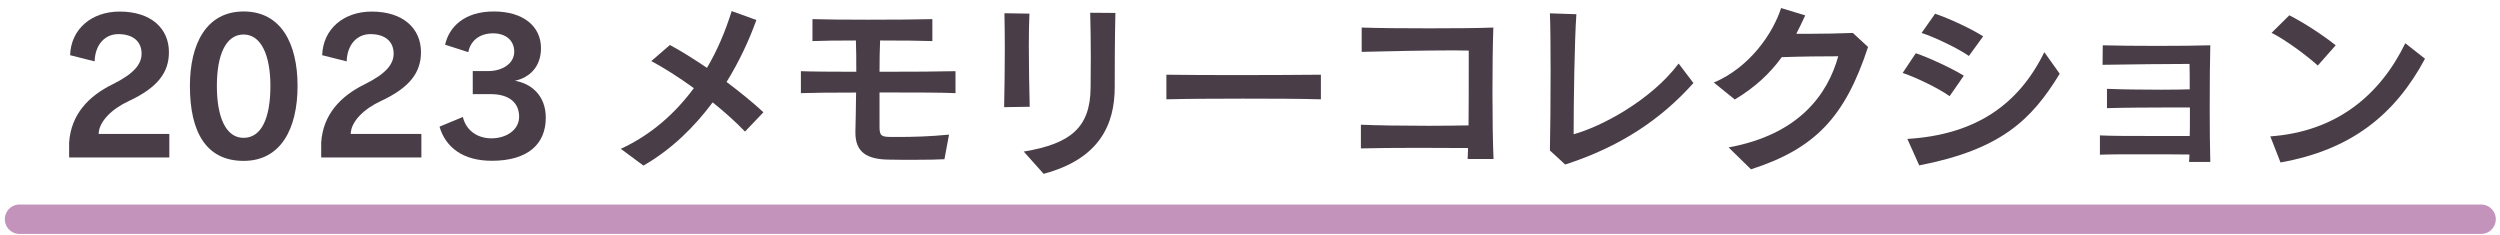
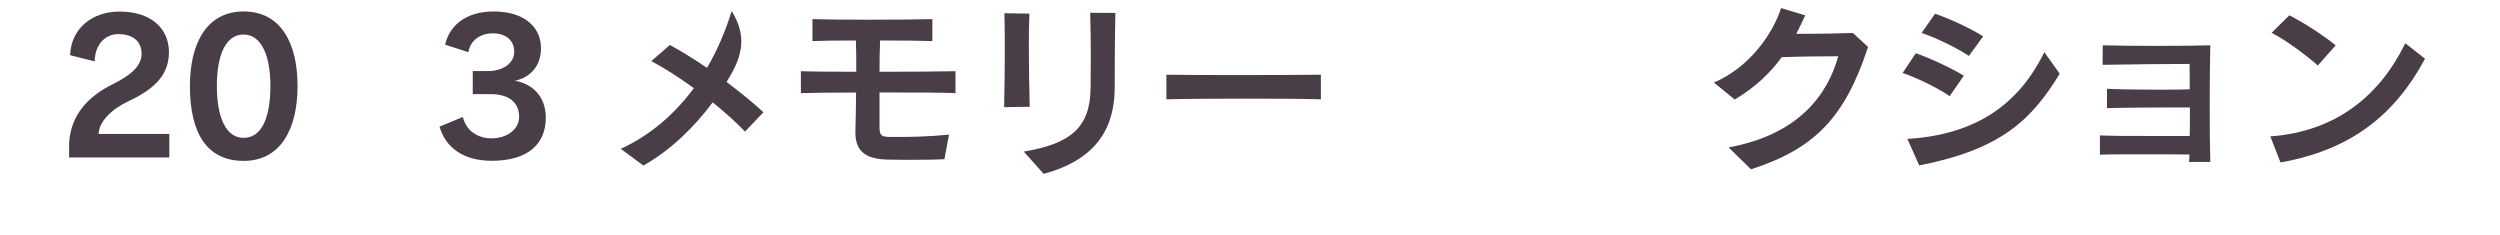
<svg xmlns="http://www.w3.org/2000/svg" width="255" height="24" viewBox="0 0 255 24" fill="none">
  <path d="M7.051 16.05V14.54C7.241 11.65 9.061 9.79 11.481 8.6C13.701 7.5 14.441 6.53 14.441 5.47C14.441 4.26 13.601 3.48 12.071 3.48C10.711 3.48 9.701 4.54 9.651 6.26L7.151 5.63C7.241 2.93 9.371 1.18 12.201 1.18C15.421 1.18 17.231 2.91 17.231 5.32C17.231 7.39 16.091 8.93 13.131 10.31C11.401 11.11 10.091 12.4 10.061 13.66H17.271V16.06H7.041L7.051 16.05Z" fill="#493E48" />
  <path d="M19.371 8.77C19.371 4.47 21.051 1.17 24.851 1.17C28.651 1.17 30.351 4.41 30.351 8.77C30.351 13.13 28.641 16.41 24.851 16.41C21.061 16.41 19.371 13.52 19.371 8.77ZM27.581 8.77C27.581 5.7 26.671 3.52 24.841 3.52C23.011 3.52 22.121 5.64 22.121 8.77C22.121 11.9 23.011 14.06 24.841 14.06C26.671 14.06 27.581 12.05 27.581 8.77Z" fill="#493E48" />
-   <path d="M32.761 16.05V14.54C32.951 11.65 34.771 9.79 37.191 8.6C39.411 7.5 40.151 6.53 40.151 5.47C40.151 4.26 39.311 3.48 37.781 3.48C36.421 3.48 35.411 4.54 35.361 6.26L32.861 5.63C32.951 2.93 35.081 1.18 37.911 1.18C41.131 1.18 42.941 2.91 42.941 5.32C42.941 7.39 41.801 8.93 38.841 10.31C37.111 11.11 35.801 12.4 35.771 13.66H42.981V16.06H32.751L32.761 16.05Z" fill="#493E48" />
  <path d="M48.221 9.6V7.25H49.791C51.261 7.25 52.451 6.47 52.451 5.28C52.451 4.09 51.561 3.4 50.291 3.4C48.861 3.4 47.961 4.22 47.771 5.32L45.401 4.56C45.811 2.73 47.371 1.17 50.371 1.17C53.371 1.17 55.181 2.68 55.181 4.91C55.181 6.74 54.101 7.89 52.521 8.24C54.141 8.5 55.671 9.71 55.671 12C55.671 14.7 53.841 16.4 50.161 16.4C47.231 16.4 45.451 15.04 44.831 12.92L47.211 11.93C47.551 13.35 48.741 14.11 50.121 14.11C51.651 14.11 52.951 13.25 52.951 11.91C52.951 10.48 51.941 9.6 50.041 9.6H48.211H48.221Z" fill="#493E48" />
-   <path d="M75.991 13.42C75.061 12.45 73.921 11.43 72.691 10.44C70.851 12.92 68.521 15.23 65.631 16.89L63.321 15.18C66.361 13.78 68.831 11.62 70.771 8.99C69.221 7.87 67.701 6.9 66.431 6.23L68.331 4.59C69.491 5.21 70.771 6.02 72.111 6.92C73.151 5.17 73.991 3.19 74.631 1.13L77.151 2.04C76.441 4.02 75.441 6.21 74.111 8.36C75.471 9.38 76.791 10.45 77.871 11.45L75.991 13.42Z" fill="#493E48" />
+   <path d="M75.991 13.42C75.061 12.45 73.921 11.43 72.691 10.44C70.851 12.92 68.521 15.23 65.631 16.89L63.321 15.18C66.361 13.78 68.831 11.62 70.771 8.99C69.221 7.87 67.701 6.9 66.431 6.23L68.331 4.59C69.491 5.21 70.771 6.02 72.111 6.92C73.151 5.17 73.991 3.19 74.631 1.13C76.441 4.02 75.441 6.21 74.111 8.36C75.471 9.38 76.791 10.45 77.871 11.45L75.991 13.42Z" fill="#493E48" />
  <path d="M96.341 16.24C95.651 16.28 94.481 16.3 93.211 16.3C92.331 16.3 91.401 16.3 90.581 16.28C88.421 16.24 87.251 15.52 87.251 13.54V13.39C87.271 12.48 87.311 11.02 87.321 9.44C84.861 9.44 82.681 9.46 81.691 9.5V7.26C82.661 7.3 84.841 7.32 87.341 7.32C87.341 6.2 87.341 5.08 87.301 4.13C85.491 4.13 83.801 4.15 82.871 4.19V1.95C84.011 1.99 86.221 2.01 88.501 2.01C91.131 2.01 93.831 1.99 95.101 1.95V4.19C94.041 4.15 91.971 4.13 89.771 4.13C89.731 5.01 89.711 6.14 89.711 7.32C92.861 7.32 96.061 7.3 97.461 7.26V9.5C96.231 9.44 93.341 9.43 89.711 9.43V12.95C89.711 13.86 89.921 13.96 90.881 13.97H91.681C92.891 13.97 94.871 13.93 96.801 13.73L96.331 16.25L96.341 16.24Z" fill="#493E48" />
  <path d="M102.421 10.93C102.461 8.97 102.491 6.85 102.491 4.89C102.491 3.6 102.471 2.39 102.451 1.35L105.001 1.39C104.961 2.38 104.941 3.48 104.941 4.65C104.941 6.66 104.981 8.84 105.031 10.89L102.401 10.93H102.421ZM104.421 15.46C109.231 14.66 111.201 13 111.241 8.96C111.241 8.07 111.261 7 111.261 5.85C111.261 4.43 111.241 2.87 111.201 1.3L113.771 1.32C113.711 3.97 113.701 6.87 113.701 8.9C113.701 12.65 112.191 16.2 106.451 17.73L104.421 15.46Z" fill="#493E48" />
  <path d="M134.731 10.13C132.721 10.07 129.721 10.06 126.761 10.06C123.801 10.06 120.871 10.08 118.971 10.13V7.62C120.701 7.64 123.261 7.66 125.921 7.66C129.141 7.66 132.521 7.64 134.731 7.62V10.13Z" fill="#493E48" />
-   <path d="M149.701 16.22C149.721 15.88 149.721 15.51 149.741 15.1C148.291 15.1 146.441 15.08 144.621 15.08C142.371 15.08 140.151 15.1 138.811 15.14V12.72C140.321 12.79 143.041 12.83 145.691 12.83C147.161 12.83 148.601 12.81 149.791 12.79C149.811 10.93 149.811 8.9 149.811 7.15V5.16C149.381 5.16 148.861 5.14 148.261 5.14C145.581 5.14 141.551 5.22 138.891 5.29V2.81C140.661 2.87 143.251 2.89 145.781 2.89C148.311 2.89 150.811 2.87 152.321 2.81C152.261 4.49 152.231 6.98 152.231 9.44C152.231 12.09 152.271 14.68 152.341 16.22H149.711H149.701Z" fill="#493E48" />
-   <path d="M172.731 8.47C169.411 12.18 165.261 14.97 159.651 16.78L158.091 15.35C158.131 13.38 158.161 10.17 158.161 7.23C158.161 4.83 158.141 2.59 158.091 1.36L160.791 1.45C160.601 4.13 160.511 10.36 160.511 13.69C163.301 12.94 168.411 10.23 171.221 6.48L172.731 8.47Z" fill="#493E48" />
  <path d="M176.301 15.04C183.511 13.72 186.421 9.62 187.501 5.74C185.821 5.74 183.771 5.76 181.741 5.83C180.531 7.49 179.041 8.89 176.951 10.15L174.811 8.42C178.481 6.87 180.851 3.39 181.671 0.82L184.131 1.57C183.831 2.22 183.531 2.86 183.221 3.45H184.241C185.941 3.45 187.671 3.41 188.991 3.36L190.541 4.79C188.211 11.89 185.191 15.15 178.601 17.27L176.311 15.03L176.301 15.04Z" fill="#493E48" />
  <path d="M198.861 9.81C197.671 8.97 195.511 7.93 194.071 7.44L195.411 5.43C196.751 5.88 199.121 6.98 200.311 7.72L198.861 9.81ZM210.091 7.52C207.221 12.23 204.091 15.25 195.761 16.87L194.551 14.17C201.521 13.74 205.901 10.67 208.521 5.32L210.091 7.52ZM200.831 5.71C199.711 4.93 197.381 3.81 196.001 3.36L197.381 1.4C198.801 1.88 201.141 2.96 202.281 3.71L200.831 5.7V5.71Z" fill="#493E48" />
  <path d="M223.281 16.52C223.301 16.3 223.321 16.04 223.321 15.76C222.181 15.74 220.211 15.74 218.291 15.74C216.711 15.74 215.161 15.74 214.191 15.78V13.81C215.291 13.87 217.361 13.87 219.311 13.87H223.351C223.371 13.31 223.371 12.62 223.371 11.89V10.96H221.671C219.551 10.96 216.661 10.98 214.911 11.03V9.06C216.361 9.12 218.521 9.15 220.421 9.15C221.581 9.15 222.621 9.13 223.351 9.11C223.351 8.01 223.351 7.08 223.331 6.52C221.671 6.52 217.111 6.56 214.461 6.61L214.481 4.62C215.801 4.66 217.951 4.68 220.051 4.68C222.151 4.68 224.241 4.66 225.451 4.62C225.411 6.13 225.391 8.57 225.391 10.95C225.391 13.09 225.411 15.18 225.451 16.52H223.271H223.281Z" fill="#493E48" />
  <path d="M247.351 5.99C244.311 11.67 239.841 15.29 232.611 16.57L231.571 13.91C238.301 13.43 242.751 9.72 245.341 4.41L247.351 5.99ZM236.411 6.68C235.141 5.54 232.981 3.98 231.701 3.35L233.511 1.56C234.951 2.29 236.901 3.55 238.241 4.62L236.411 6.69V6.68Z" fill="#493E48" />
-   <path d="M1.991 22.36H253.071" stroke="#C393BC" stroke-width="3" stroke-linecap="round" stroke-linejoin="round" />
</svg>